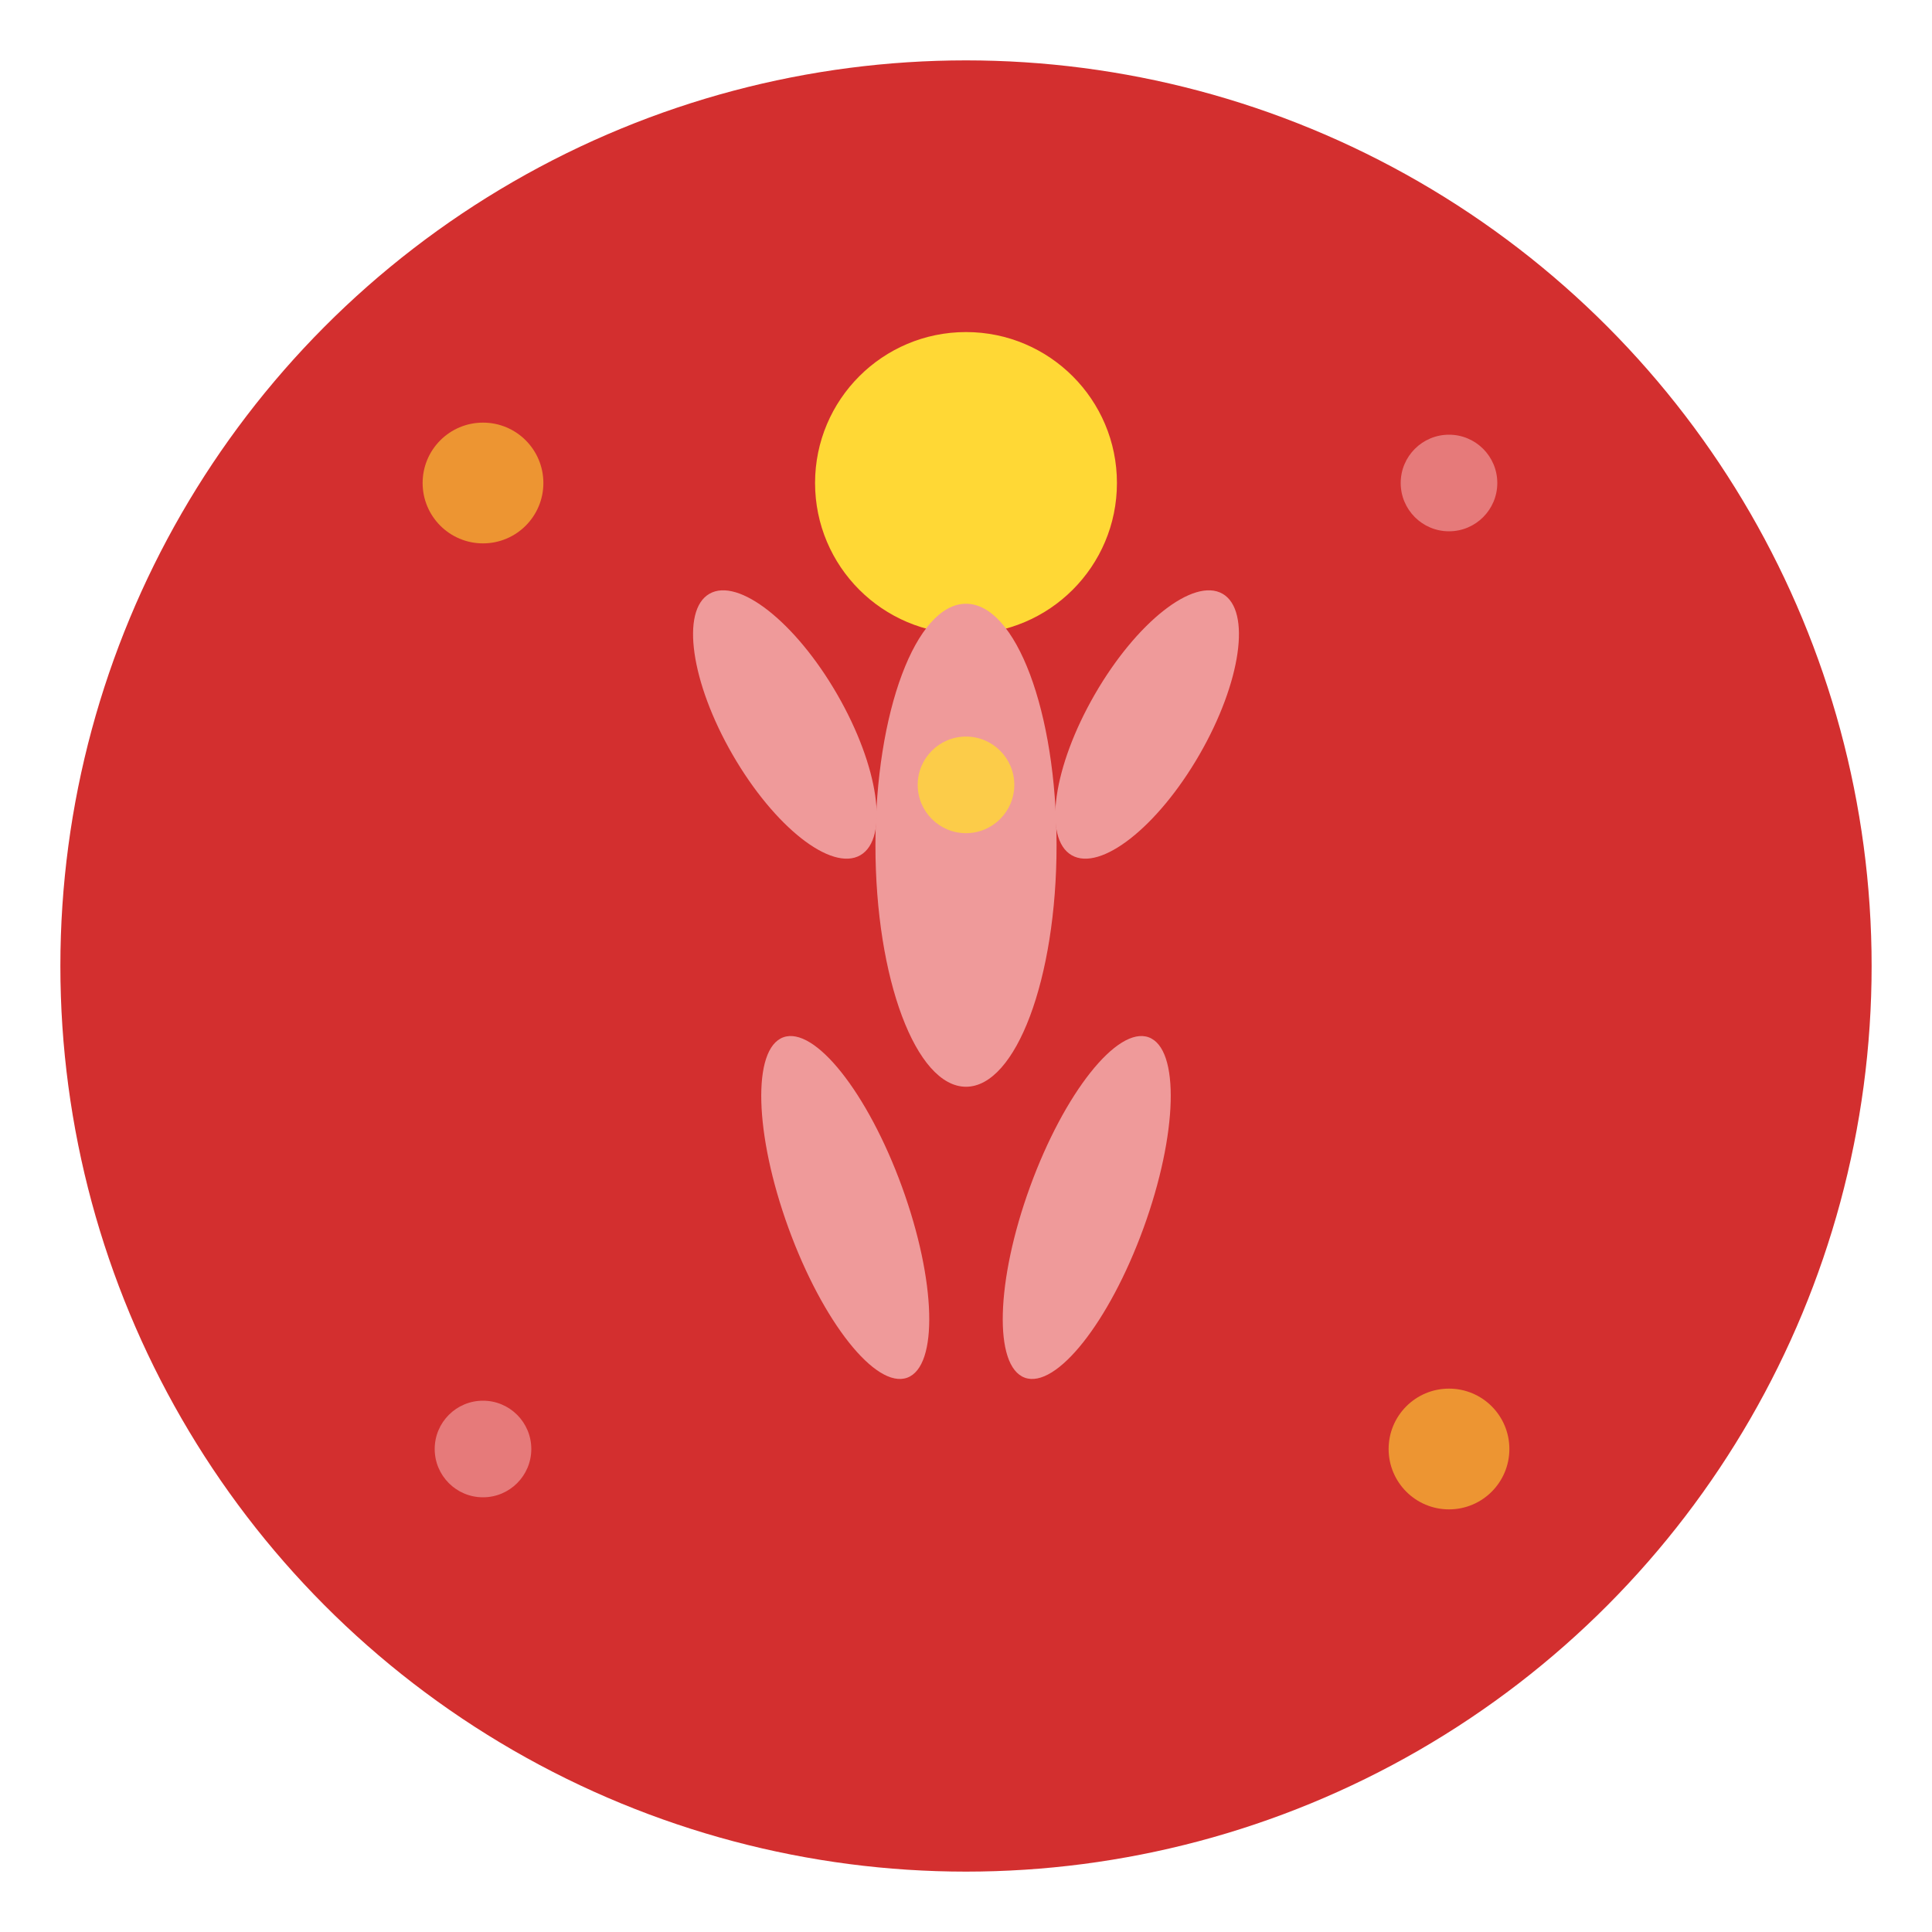
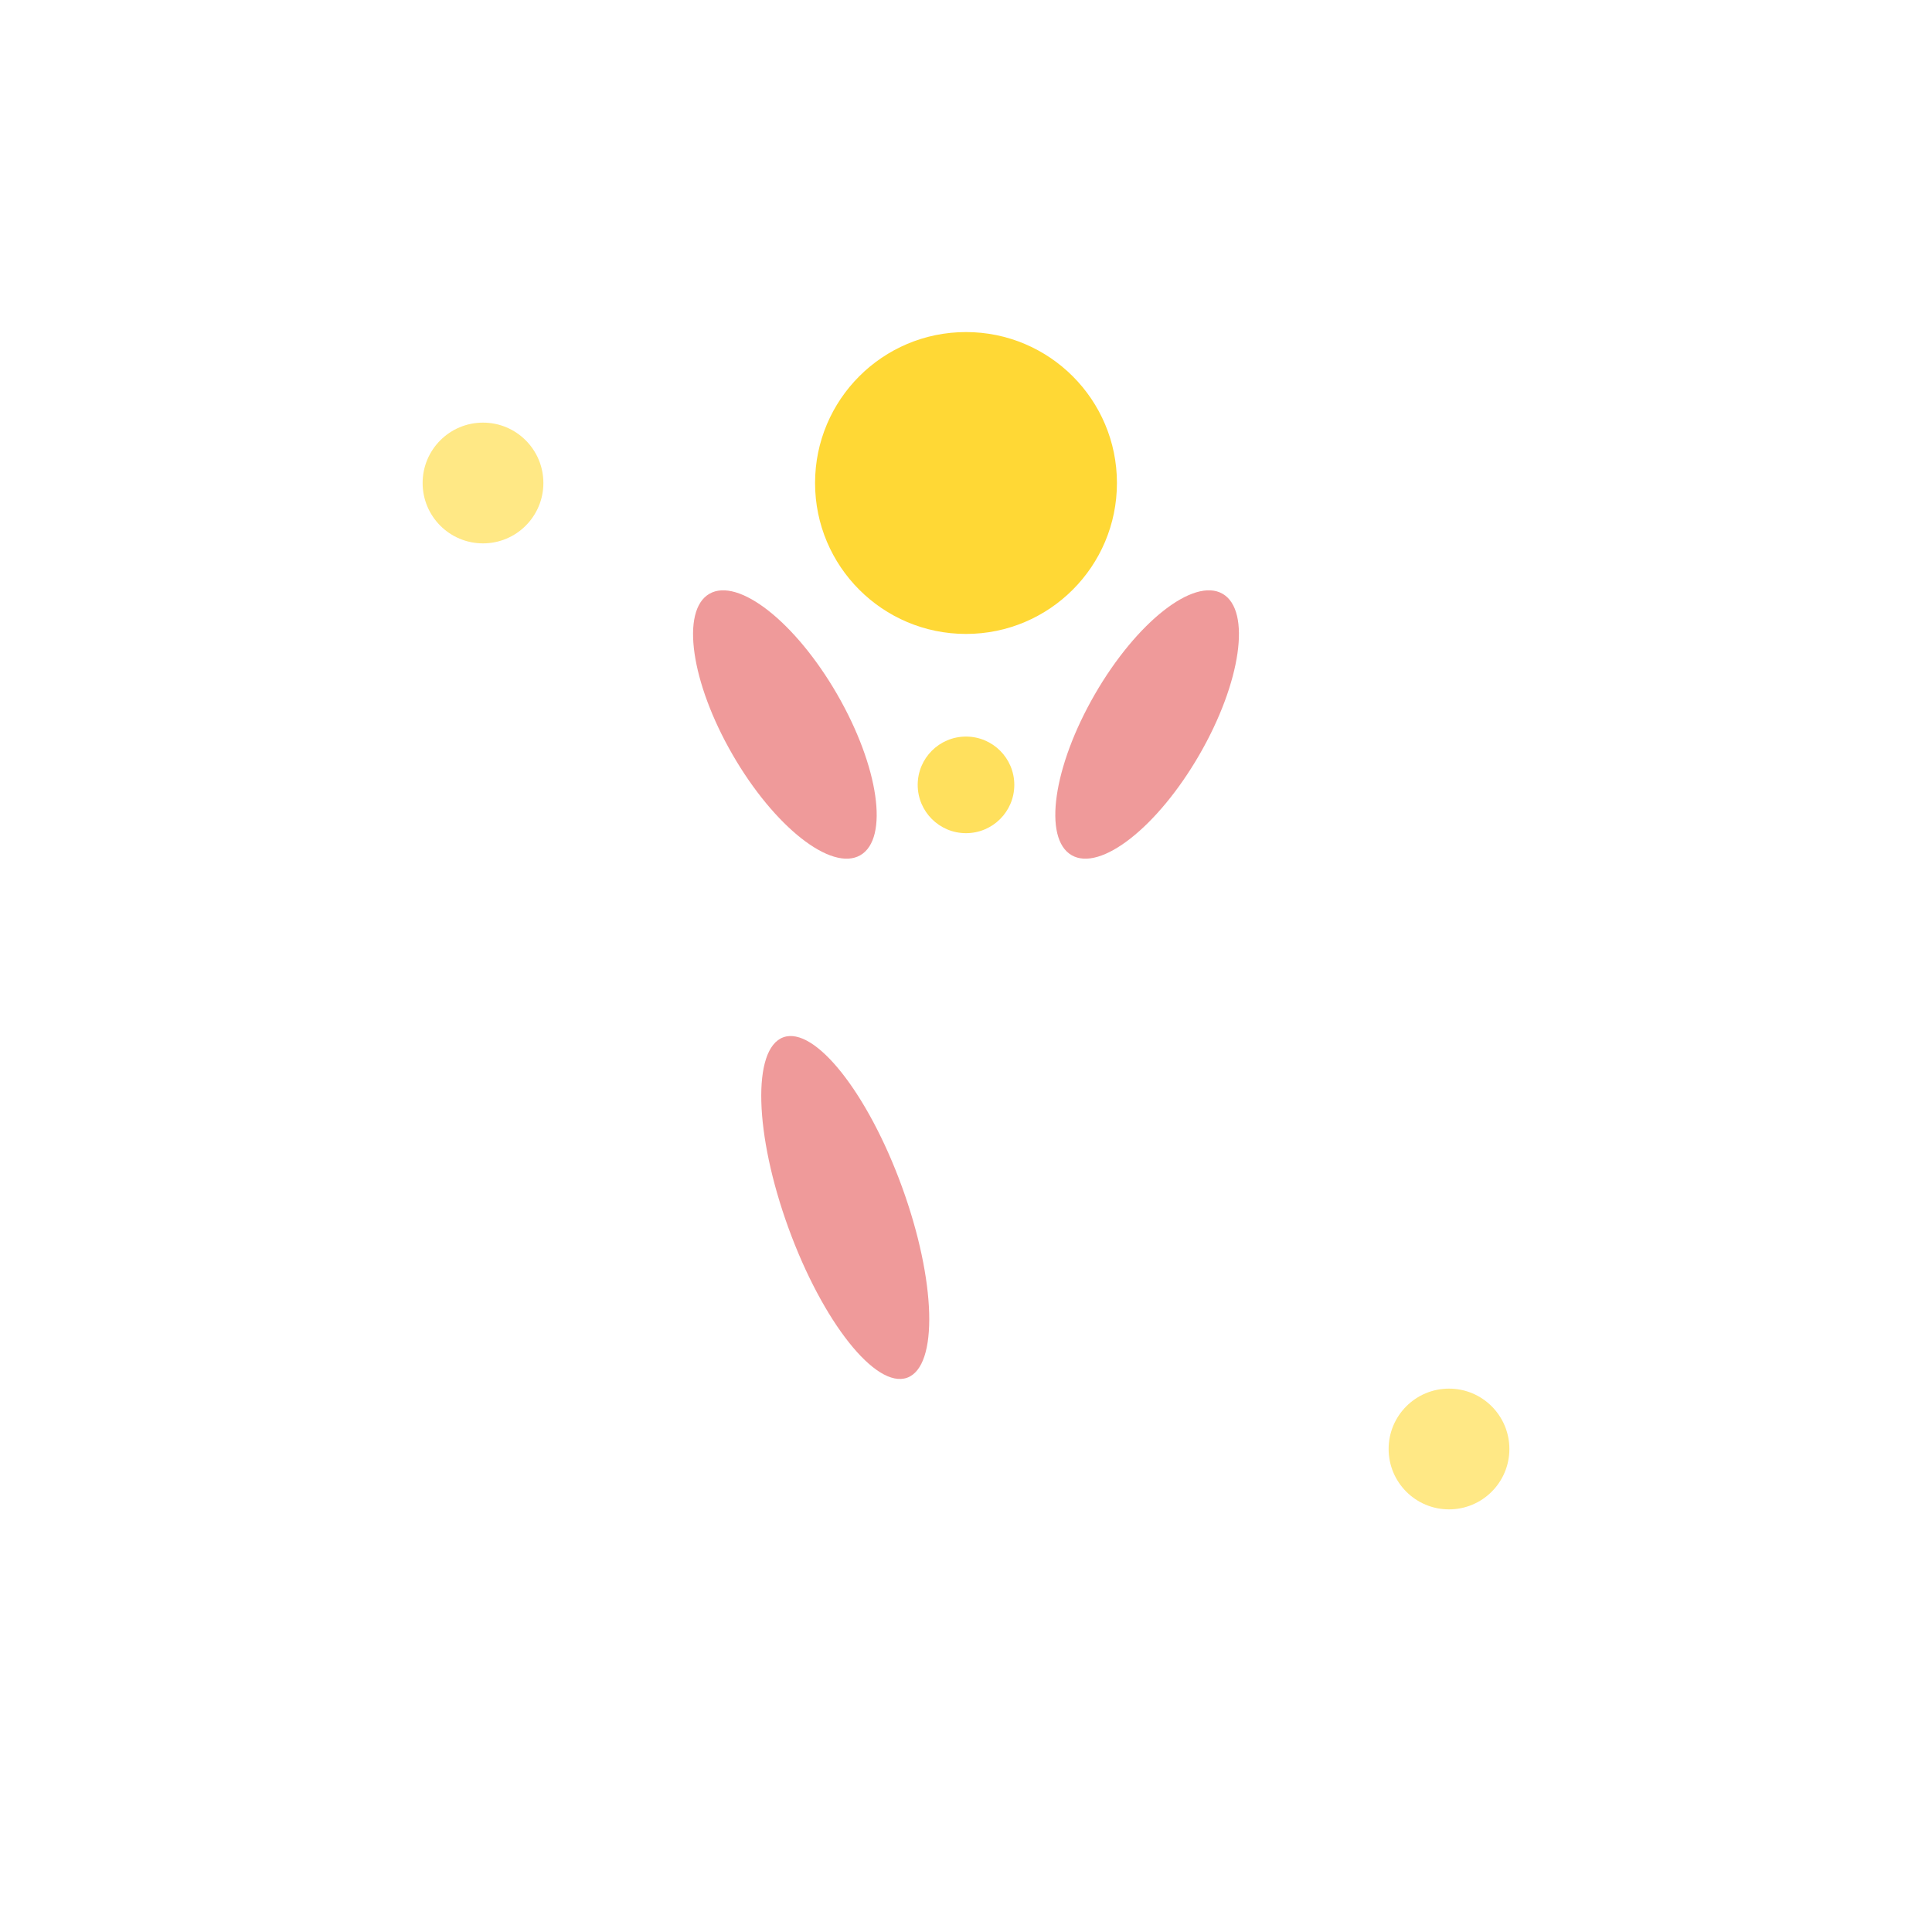
<svg xmlns="http://www.w3.org/2000/svg" viewBox="0 0 32 32" width="32" height="32">
  <defs>
    <style>
      .eco-primary { fill: #D32F2F; }
      .eco-secondary { fill: #EF9A9A; }
      .eco-accent { fill: #FFD835; }
    </style>
  </defs>
-   <circle cx="16" cy="16" r="15" class="eco-primary" />
  <g transform="translate(16,16)">
    <circle cx="0" cy="-8" r="2.5" class="eco-accent" />
-     <ellipse cx="0" cy="-2" rx="1.5" ry="4" class="eco-secondary" />
    <ellipse cx="-3" cy="-4" rx="1" ry="2.5" class="eco-secondary" transform="rotate(-30 -3 -4)" />
    <ellipse cx="3" cy="-4" rx="1" ry="2.5" class="eco-secondary" transform="rotate(30 3 -4)" />
    <ellipse cx="-2" cy="4" rx="1" ry="3" class="eco-secondary" transform="rotate(-20 -2 4)" />
-     <ellipse cx="2" cy="4" rx="1" ry="3" class="eco-secondary" transform="rotate(20 2 4)" />
    <circle cx="0" cy="-3" r="0.8" class="eco-accent" opacity="0.8" />
  </g>
  <circle cx="8" cy="8" r="1" class="eco-accent" opacity="0.6" />
  <circle cx="24" cy="24" r="1" class="eco-accent" opacity="0.6" />
-   <circle cx="24" cy="8" r="0.8" class="eco-secondary" opacity="0.7" />
-   <circle cx="8" cy="24" r="0.8" class="eco-secondary" opacity="0.7" />
</svg>